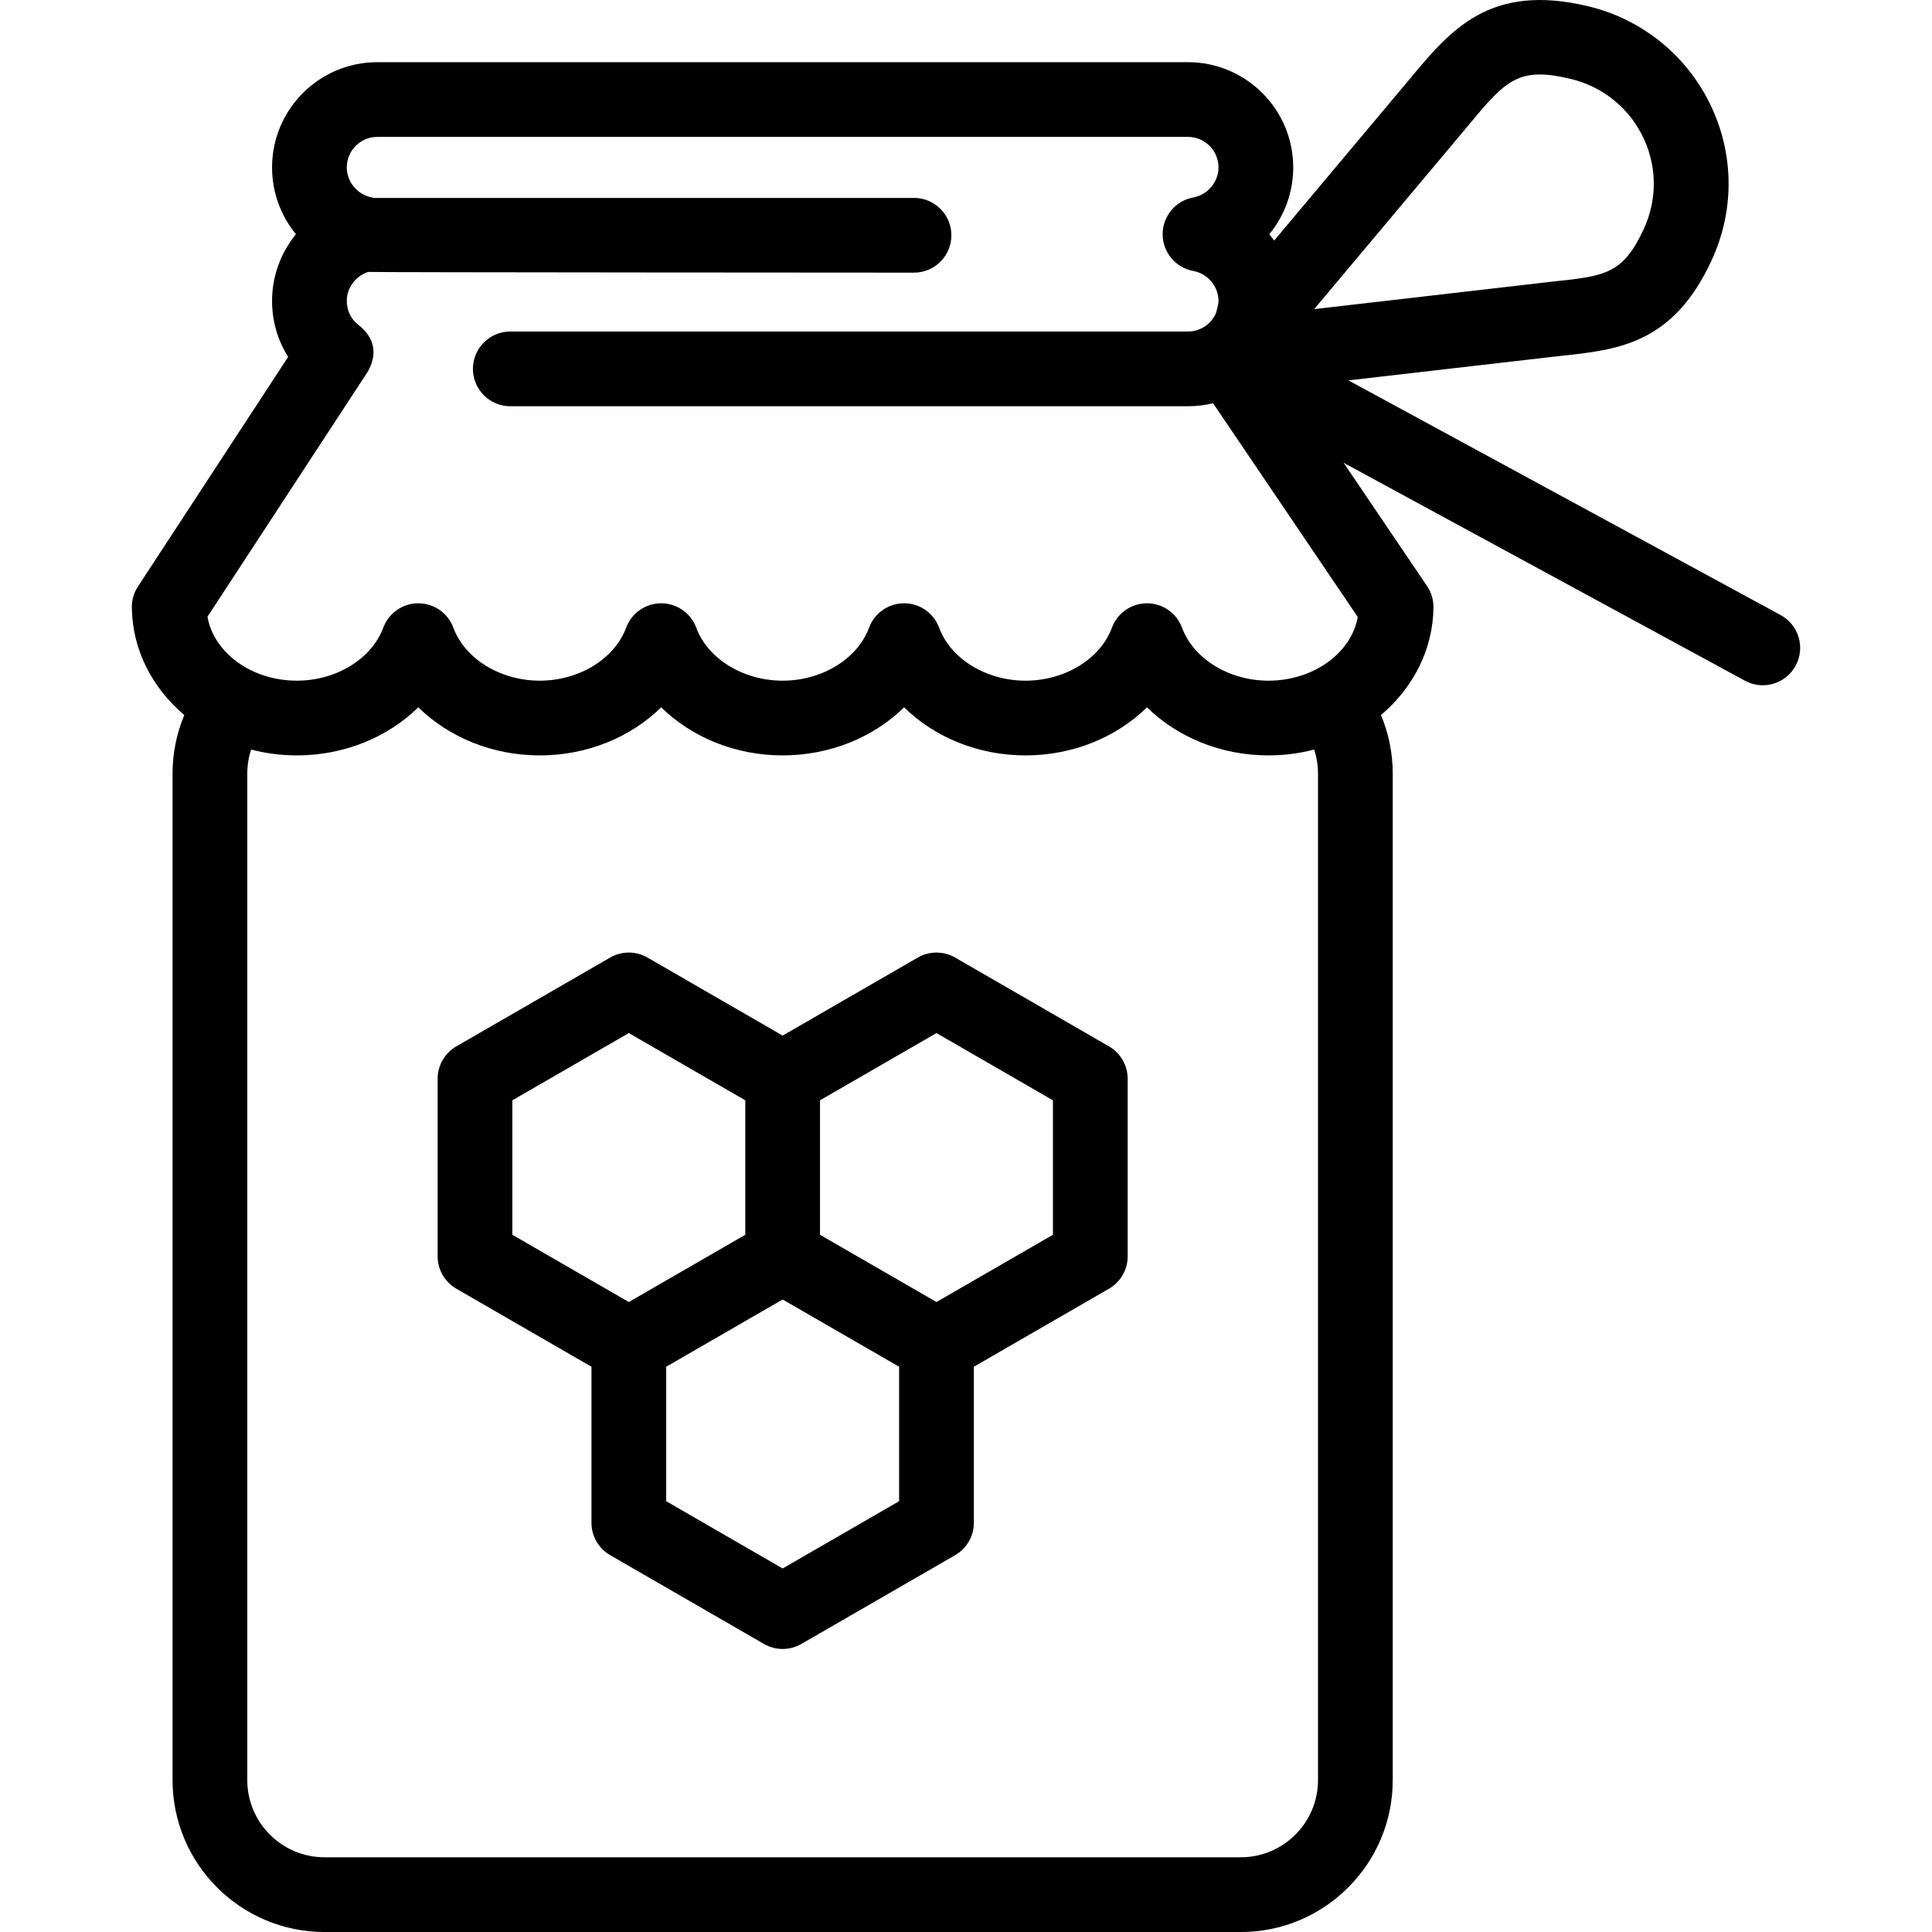
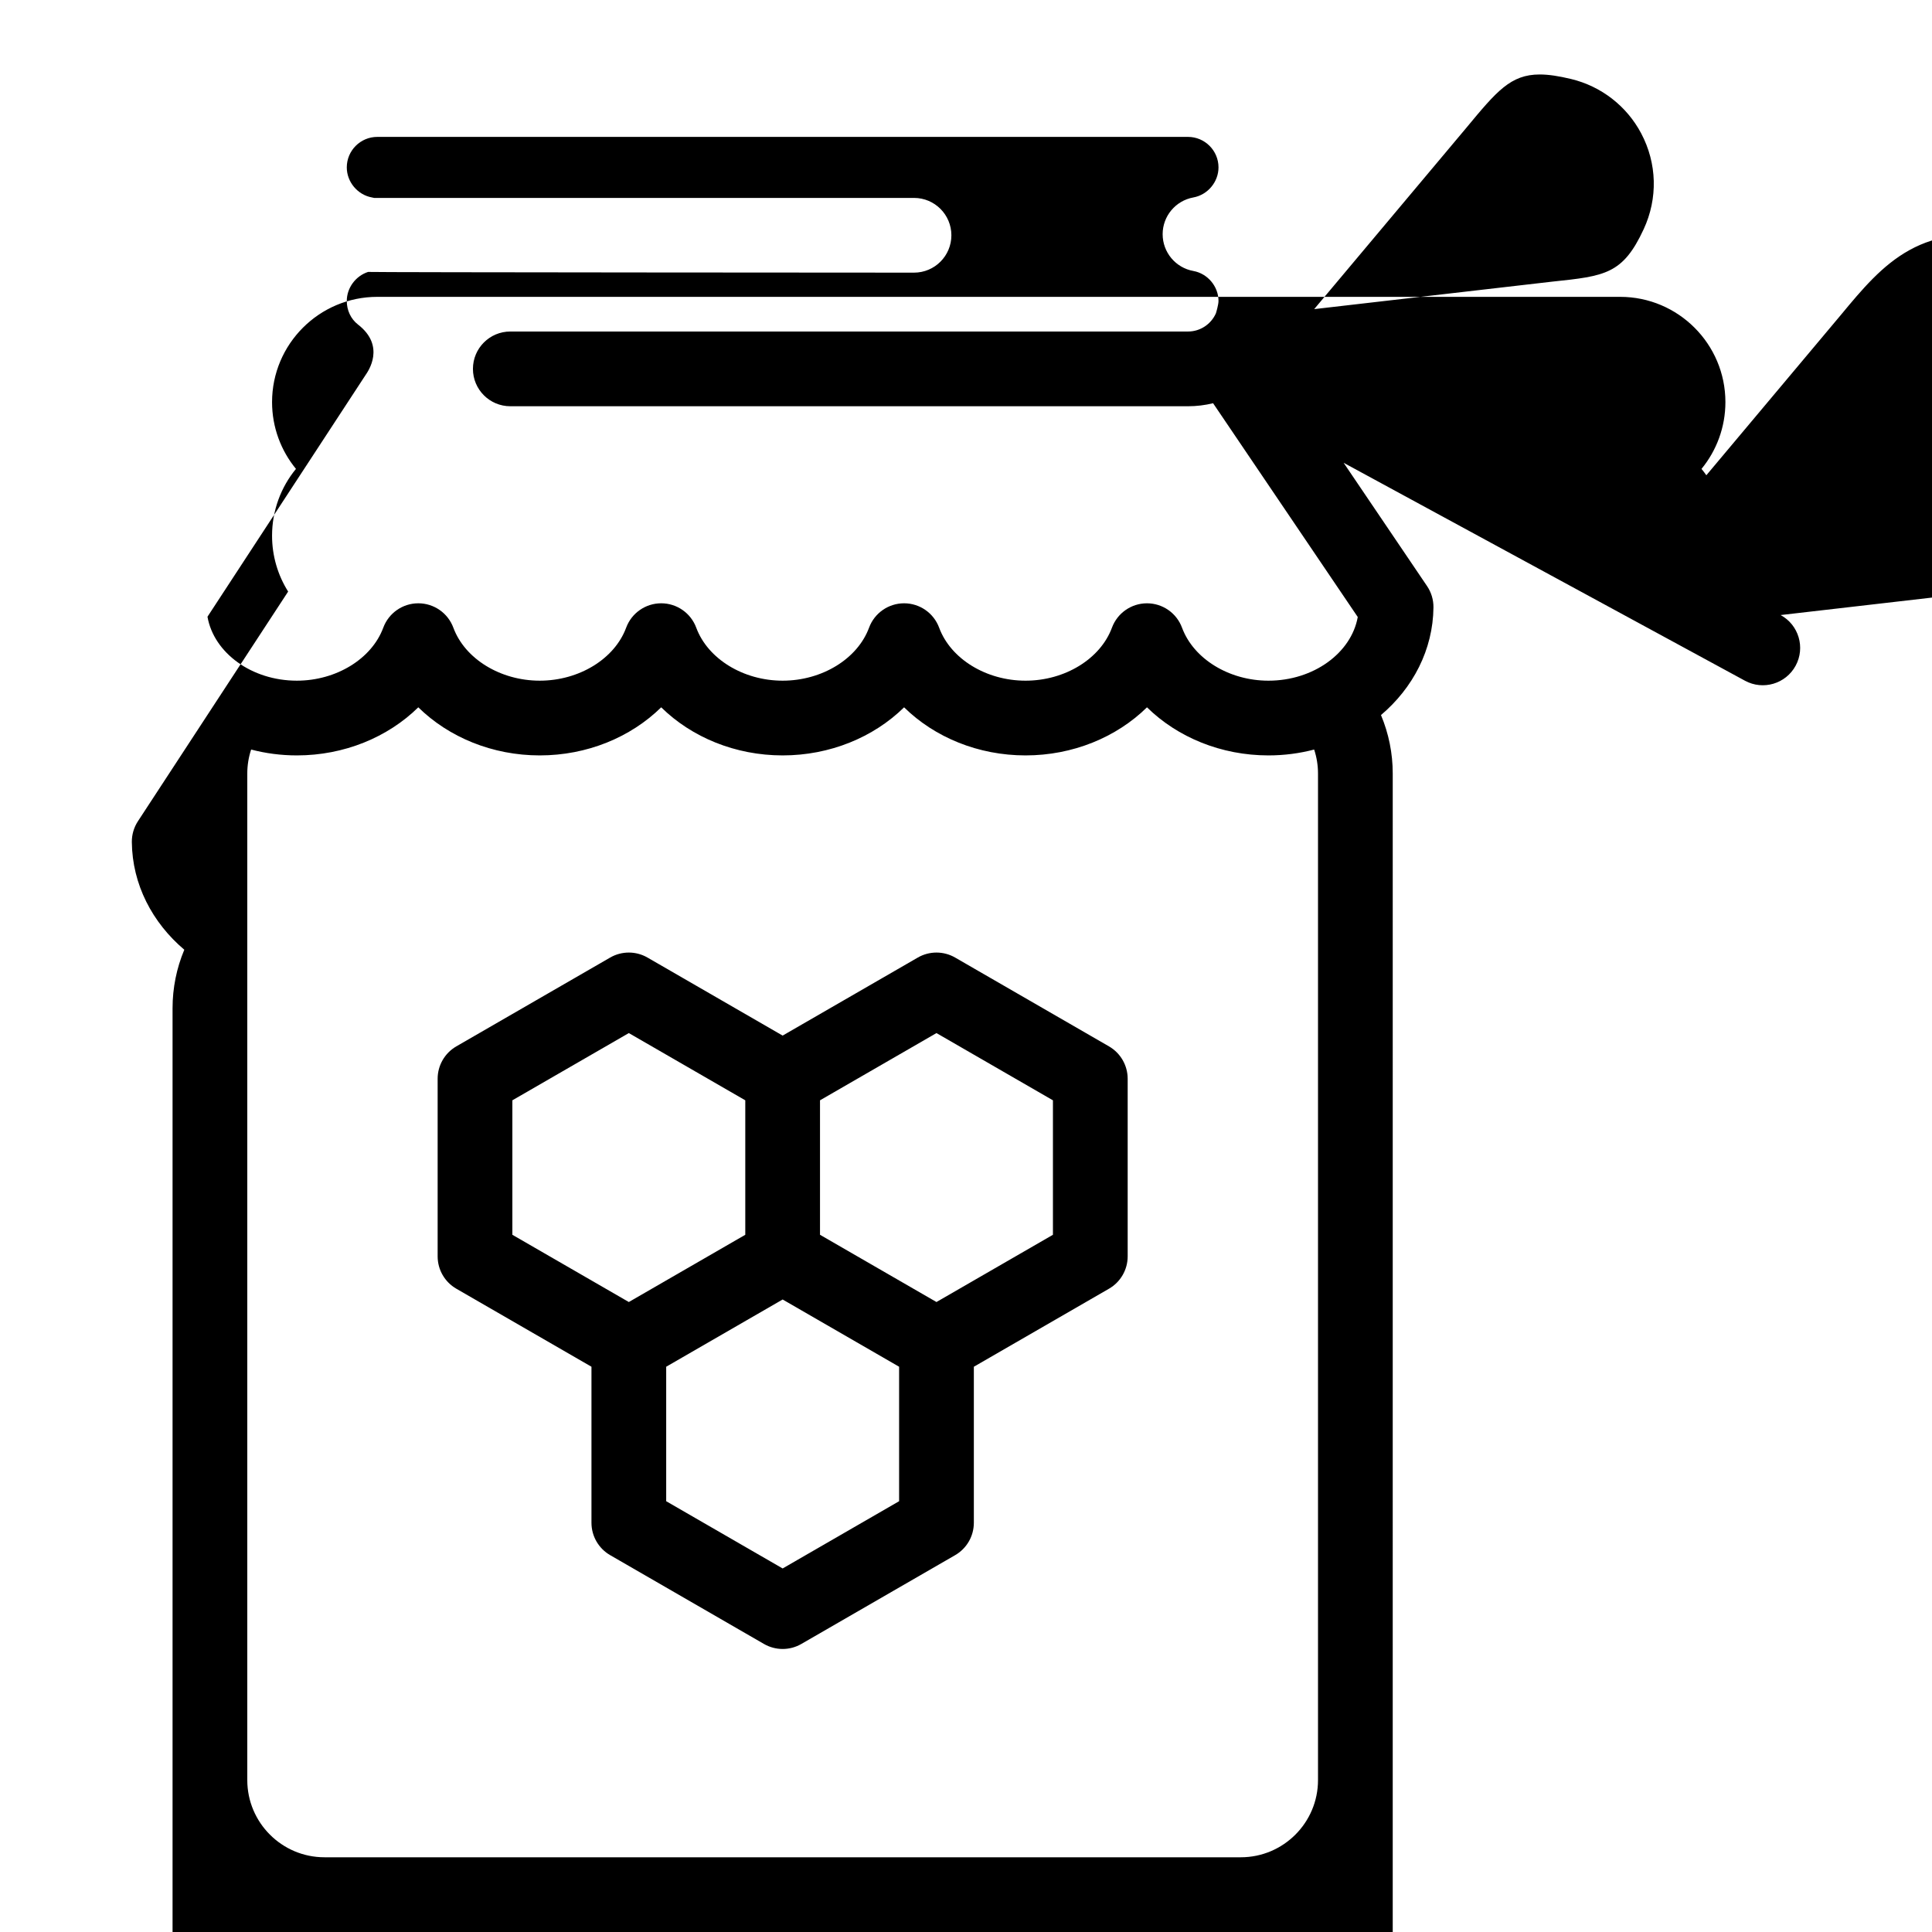
<svg xmlns="http://www.w3.org/2000/svg" version="1.1" id="Capa_1" x="0px" y="0px" viewBox="0 0 413.657 413.657" style="enable-background:new 0 0 413.657 413.657;" xml:space="preserve">
-   <path id="XMLID_155_" d="M381.246,131.688l-92.535-50.245c0,0,44.128-5.105,45.327-5.231c12.405-1.305,24.122-2.538,32.402-20.404  c5.195-11.206,4.855-23.883-0.933-34.78c-5.241-9.871-14.481-17.037-25.346-19.658c-21.191-5.121-29.594,5.019-38.496,15.752  l-28.857,34.389c-0.328-0.468-0.674-0.922-1.036-1.362c3.217-3.917,5.118-8.918,5.118-14.304c0-12.425-10.107-22.532-22.532-22.532  H80.782c-12.424,0-22.532,10.108-22.532,22.533c0,5.386,1.901,10.387,5.118,14.303c-3.217,3.916-5.118,8.916-5.118,14.303  c0,4.298,1.213,8.422,3.443,11.963l-32.161,49.171c-0.865,1.322-1.319,2.872-1.304,4.452c0.083,9.079,4.397,17.278,11.233,23.063  c-1.654,3.944-2.514,8.188-2.514,12.518v215.517c0,17.934,14.591,32.524,32.525,32.524h196.2c17.934,0,32.524-14.591,32.524-32.524  V165.616c0-4.326-0.86-8.569-2.517-12.517c6.836-5.785,11.151-13.985,11.235-23.064c0.015-1.623-0.465-3.212-1.375-4.557  l-17.855-26.387l85.927,46.656c3.882,2.11,8.74,0.671,10.848-3.213C386.567,138.652,385.129,133.796,381.246,131.688z   M282.196,381.133c0,9.111-7.413,16.524-16.524,16.524h-196.2c-9.112,0-16.525-7.413-16.525-16.524V165.616  c0-1.758,0.28-3.486,0.823-5.133c3.111,0.817,6.397,1.256,9.789,1.256c10.116,0,19.459-3.871,26.003-10.296  c6.543,6.425,15.885,10.296,26.002,10.296c10.118,0,19.46-3.87,26.004-10.296c6.543,6.425,15.886,10.296,26.002,10.296  c10.117,0,19.46-3.871,26.004-10.295c6.542,6.425,15.885,10.295,26.003,10.295c10.116,0,19.459-3.871,26.002-10.296  c6.544,6.425,15.887,10.296,26.003,10.296c3.392,0,6.678-0.438,9.789-1.256c0.545,1.648,0.825,3.378,0.825,5.133V381.133z   M290.707,132.107c-1.381,7.693-9.457,13.632-19.125,13.632c-8.42,0-16.027-4.665-18.501-11.344  c-1.162-3.14-4.155-5.223-7.502-5.223c-3.348,0-6.341,2.084-7.503,5.223c-2.472,6.68-10.079,11.344-18.499,11.344  c-8.422,0-16.029-4.664-18.498-11.342c-1.162-3.141-4.155-5.226-7.503-5.226h-0.001c-3.347,0-6.341,2.084-7.503,5.224  c-2.472,6.679-10.08,11.344-18.502,11.344c-8.42,0-16.027-4.665-18.5-11.345c-1.162-3.139-4.155-5.223-7.503-5.223  c-3.347,0-6.34,2.084-7.502,5.224c-2.471,6.679-10.079,11.344-18.501,11.344c-8.42,0-16.027-4.664-18.499-11.343  c-1.162-3.14-4.155-5.224-7.501-5.224c0,0,0,0-0.001,0c-3.347,0-6.34,2.084-7.502,5.222c-2.474,6.68-10.082,11.345-18.502,11.345  c-9.694,0-17.787-5.97-19.136-13.693l33.903-51.835c0.456-0.679,4.304-6.096-1.672-10.719c-1.566-1.212-2.405-3.093-2.405-5.044  c0-2.828,1.912-5.37,4.564-6.225c0.506,0.101,116.886,0.153,116.886,0.153c4.418,0,8-3.582,8-8s-3.582-8-8-8H80.378  c-0.084,0-0.168,0.001-0.252,0.004c-0.163-0.04-0.328-0.075-0.495-0.105c-3.068-0.555-5.381-3.32-5.381-6.433  c0-3.602,2.93-6.532,6.532-6.532h173.577c3.602,0,6.532,2.931,6.532,6.533c0,3.111-2.314,5.876-5.383,6.432  c-3.808,0.688-6.577,4.004-6.576,7.873c0.001,3.87,2.771,7.185,6.578,7.872c3.067,0.554,5.381,3.317,5.381,6.429  c0,0.78-0.508,2.505-0.561,2.647c-1.018,2.286-3.312,3.885-5.972,3.885H109.26c-4.418,0-8,3.582-8,8s3.582,8,8,8h145.098  c1.852,0,3.65-0.225,5.373-0.647L290.707,132.107z M281.377,66.186l32.604-38.852c6.452-7.779,9.444-11.388,15.686-11.388  c1.888,0,4.072,0.331,6.739,0.976c6.419,1.548,11.875,5.779,14.971,11.608c3.418,6.437,3.617,13.925,0.547,20.547  c-4.464,9.634-8.268,10.034-19.561,11.222C331.11,60.431,281.377,66.186,281.377,66.186z M237.441,224.037l-32.936-19.015  c-2.475-1.428-5.525-1.429-8,0.001l-28.935,16.705l-28.933-16.705c-2.476-1.43-5.525-1.429-8-0.001l-32.935,19.015  c-2.475,1.43-4,4.07-4,6.929v38.029c0,2.858,1.525,5.499,4,6.928l28.935,16.707v33.41c0,2.857,1.524,5.499,4,6.928l32.934,19.017  c1.237,0.715,2.619,1.072,4,1.072s2.762-0.357,4-1.072l32.937-19.017c2.475-1.429,3.999-4.07,3.999-6.928v-33.41l28.936-16.707  c2.476-1.429,4-4.069,4-6.928v-38.029C241.441,228.107,239.917,225.467,237.441,224.037z M109.702,264.377v-28.792l24.935-14.396  l24.934,14.396v28.791l-24.934,14.397L109.702,264.377z M192.506,321.422l-24.935,14.397l-24.934-14.397v-28.793l24.933-14.396  l24.936,14.396V321.422z M225.441,264.377l-24.936,14.396l-24.935-14.396v-28.792l24.935-14.396l24.936,14.396V264.377z" />
+   <path id="XMLID_155_" d="M381.246,131.688c0,0,44.128-5.105,45.327-5.231c12.405-1.305,24.122-2.538,32.402-20.404  c5.195-11.206,4.855-23.883-0.933-34.78c-5.241-9.871-14.481-17.037-25.346-19.658c-21.191-5.121-29.594,5.019-38.496,15.752  l-28.857,34.389c-0.328-0.468-0.674-0.922-1.036-1.362c3.217-3.917,5.118-8.918,5.118-14.304c0-12.425-10.107-22.532-22.532-22.532  H80.782c-12.424,0-22.532,10.108-22.532,22.533c0,5.386,1.901,10.387,5.118,14.303c-3.217,3.916-5.118,8.916-5.118,14.303  c0,4.298,1.213,8.422,3.443,11.963l-32.161,49.171c-0.865,1.322-1.319,2.872-1.304,4.452c0.083,9.079,4.397,17.278,11.233,23.063  c-1.654,3.944-2.514,8.188-2.514,12.518v215.517c0,17.934,14.591,32.524,32.525,32.524h196.2c17.934,0,32.524-14.591,32.524-32.524  V165.616c0-4.326-0.86-8.569-2.517-12.517c6.836-5.785,11.151-13.985,11.235-23.064c0.015-1.623-0.465-3.212-1.375-4.557  l-17.855-26.387l85.927,46.656c3.882,2.11,8.74,0.671,10.848-3.213C386.567,138.652,385.129,133.796,381.246,131.688z   M282.196,381.133c0,9.111-7.413,16.524-16.524,16.524h-196.2c-9.112,0-16.525-7.413-16.525-16.524V165.616  c0-1.758,0.28-3.486,0.823-5.133c3.111,0.817,6.397,1.256,9.789,1.256c10.116,0,19.459-3.871,26.003-10.296  c6.543,6.425,15.885,10.296,26.002,10.296c10.118,0,19.46-3.87,26.004-10.296c6.543,6.425,15.886,10.296,26.002,10.296  c10.117,0,19.46-3.871,26.004-10.295c6.542,6.425,15.885,10.295,26.003,10.295c10.116,0,19.459-3.871,26.002-10.296  c6.544,6.425,15.887,10.296,26.003,10.296c3.392,0,6.678-0.438,9.789-1.256c0.545,1.648,0.825,3.378,0.825,5.133V381.133z   M290.707,132.107c-1.381,7.693-9.457,13.632-19.125,13.632c-8.42,0-16.027-4.665-18.501-11.344  c-1.162-3.14-4.155-5.223-7.502-5.223c-3.348,0-6.341,2.084-7.503,5.223c-2.472,6.68-10.079,11.344-18.499,11.344  c-8.422,0-16.029-4.664-18.498-11.342c-1.162-3.141-4.155-5.226-7.503-5.226h-0.001c-3.347,0-6.341,2.084-7.503,5.224  c-2.472,6.679-10.08,11.344-18.502,11.344c-8.42,0-16.027-4.665-18.5-11.345c-1.162-3.139-4.155-5.223-7.503-5.223  c-3.347,0-6.34,2.084-7.502,5.224c-2.471,6.679-10.079,11.344-18.501,11.344c-8.42,0-16.027-4.664-18.499-11.343  c-1.162-3.14-4.155-5.224-7.501-5.224c0,0,0,0-0.001,0c-3.347,0-6.34,2.084-7.502,5.222c-2.474,6.68-10.082,11.345-18.502,11.345  c-9.694,0-17.787-5.97-19.136-13.693l33.903-51.835c0.456-0.679,4.304-6.096-1.672-10.719c-1.566-1.212-2.405-3.093-2.405-5.044  c0-2.828,1.912-5.37,4.564-6.225c0.506,0.101,116.886,0.153,116.886,0.153c4.418,0,8-3.582,8-8s-3.582-8-8-8H80.378  c-0.084,0-0.168,0.001-0.252,0.004c-0.163-0.04-0.328-0.075-0.495-0.105c-3.068-0.555-5.381-3.32-5.381-6.433  c0-3.602,2.93-6.532,6.532-6.532h173.577c3.602,0,6.532,2.931,6.532,6.533c0,3.111-2.314,5.876-5.383,6.432  c-3.808,0.688-6.577,4.004-6.576,7.873c0.001,3.87,2.771,7.185,6.578,7.872c3.067,0.554,5.381,3.317,5.381,6.429  c0,0.78-0.508,2.505-0.561,2.647c-1.018,2.286-3.312,3.885-5.972,3.885H109.26c-4.418,0-8,3.582-8,8s3.582,8,8,8h145.098  c1.852,0,3.65-0.225,5.373-0.647L290.707,132.107z M281.377,66.186l32.604-38.852c6.452-7.779,9.444-11.388,15.686-11.388  c1.888,0,4.072,0.331,6.739,0.976c6.419,1.548,11.875,5.779,14.971,11.608c3.418,6.437,3.617,13.925,0.547,20.547  c-4.464,9.634-8.268,10.034-19.561,11.222C331.11,60.431,281.377,66.186,281.377,66.186z M237.441,224.037l-32.936-19.015  c-2.475-1.428-5.525-1.429-8,0.001l-28.935,16.705l-28.933-16.705c-2.476-1.43-5.525-1.429-8-0.001l-32.935,19.015  c-2.475,1.43-4,4.07-4,6.929v38.029c0,2.858,1.525,5.499,4,6.928l28.935,16.707v33.41c0,2.857,1.524,5.499,4,6.928l32.934,19.017  c1.237,0.715,2.619,1.072,4,1.072s2.762-0.357,4-1.072l32.937-19.017c2.475-1.429,3.999-4.07,3.999-6.928v-33.41l28.936-16.707  c2.476-1.429,4-4.069,4-6.928v-38.029C241.441,228.107,239.917,225.467,237.441,224.037z M109.702,264.377v-28.792l24.935-14.396  l24.934,14.396v28.791l-24.934,14.397L109.702,264.377z M192.506,321.422l-24.935,14.397l-24.934-14.397v-28.793l24.933-14.396  l24.936,14.396V321.422z M225.441,264.377l-24.936,14.396l-24.935-14.396v-28.792l24.935-14.396l24.936,14.396V264.377z" />
  <g>
</g>
  <g>
</g>
  <g>
</g>
  <g>
</g>
  <g>
</g>
  <g>
</g>
  <g>
</g>
  <g>
</g>
  <g>
</g>
  <g>
</g>
  <g>
</g>
  <g>
</g>
  <g>
</g>
  <g>
</g>
  <g>
</g>
</svg>